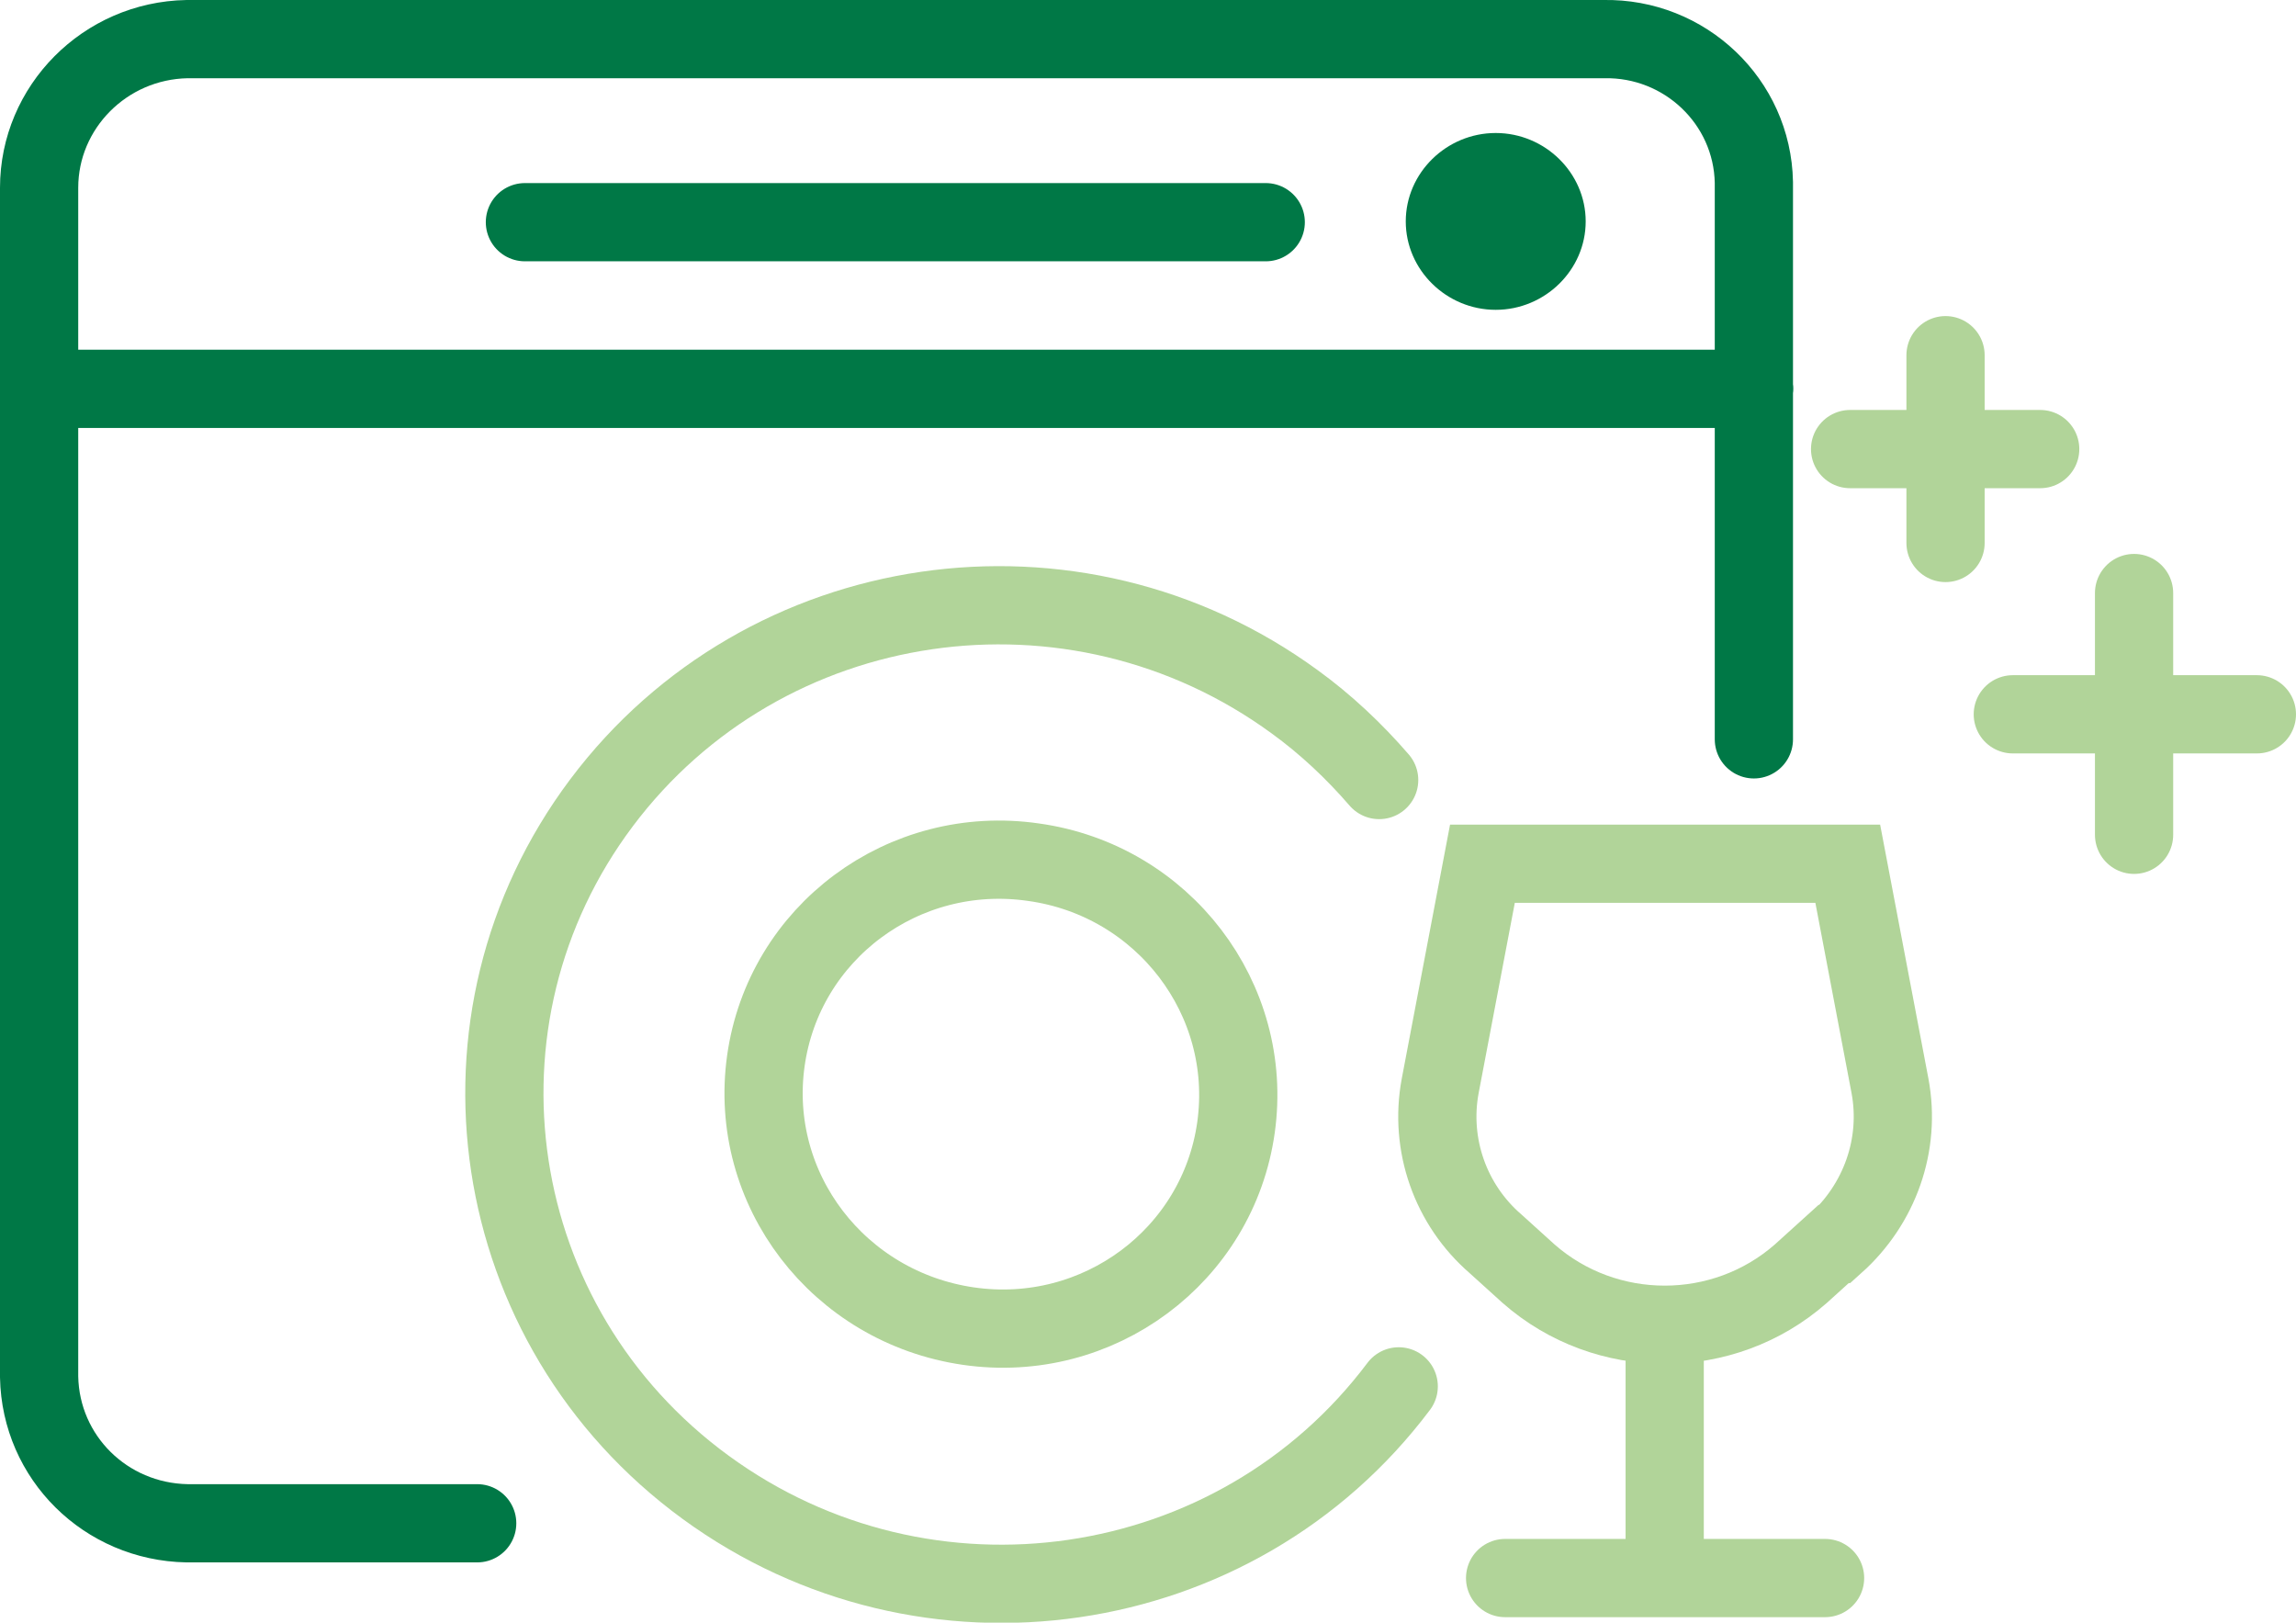
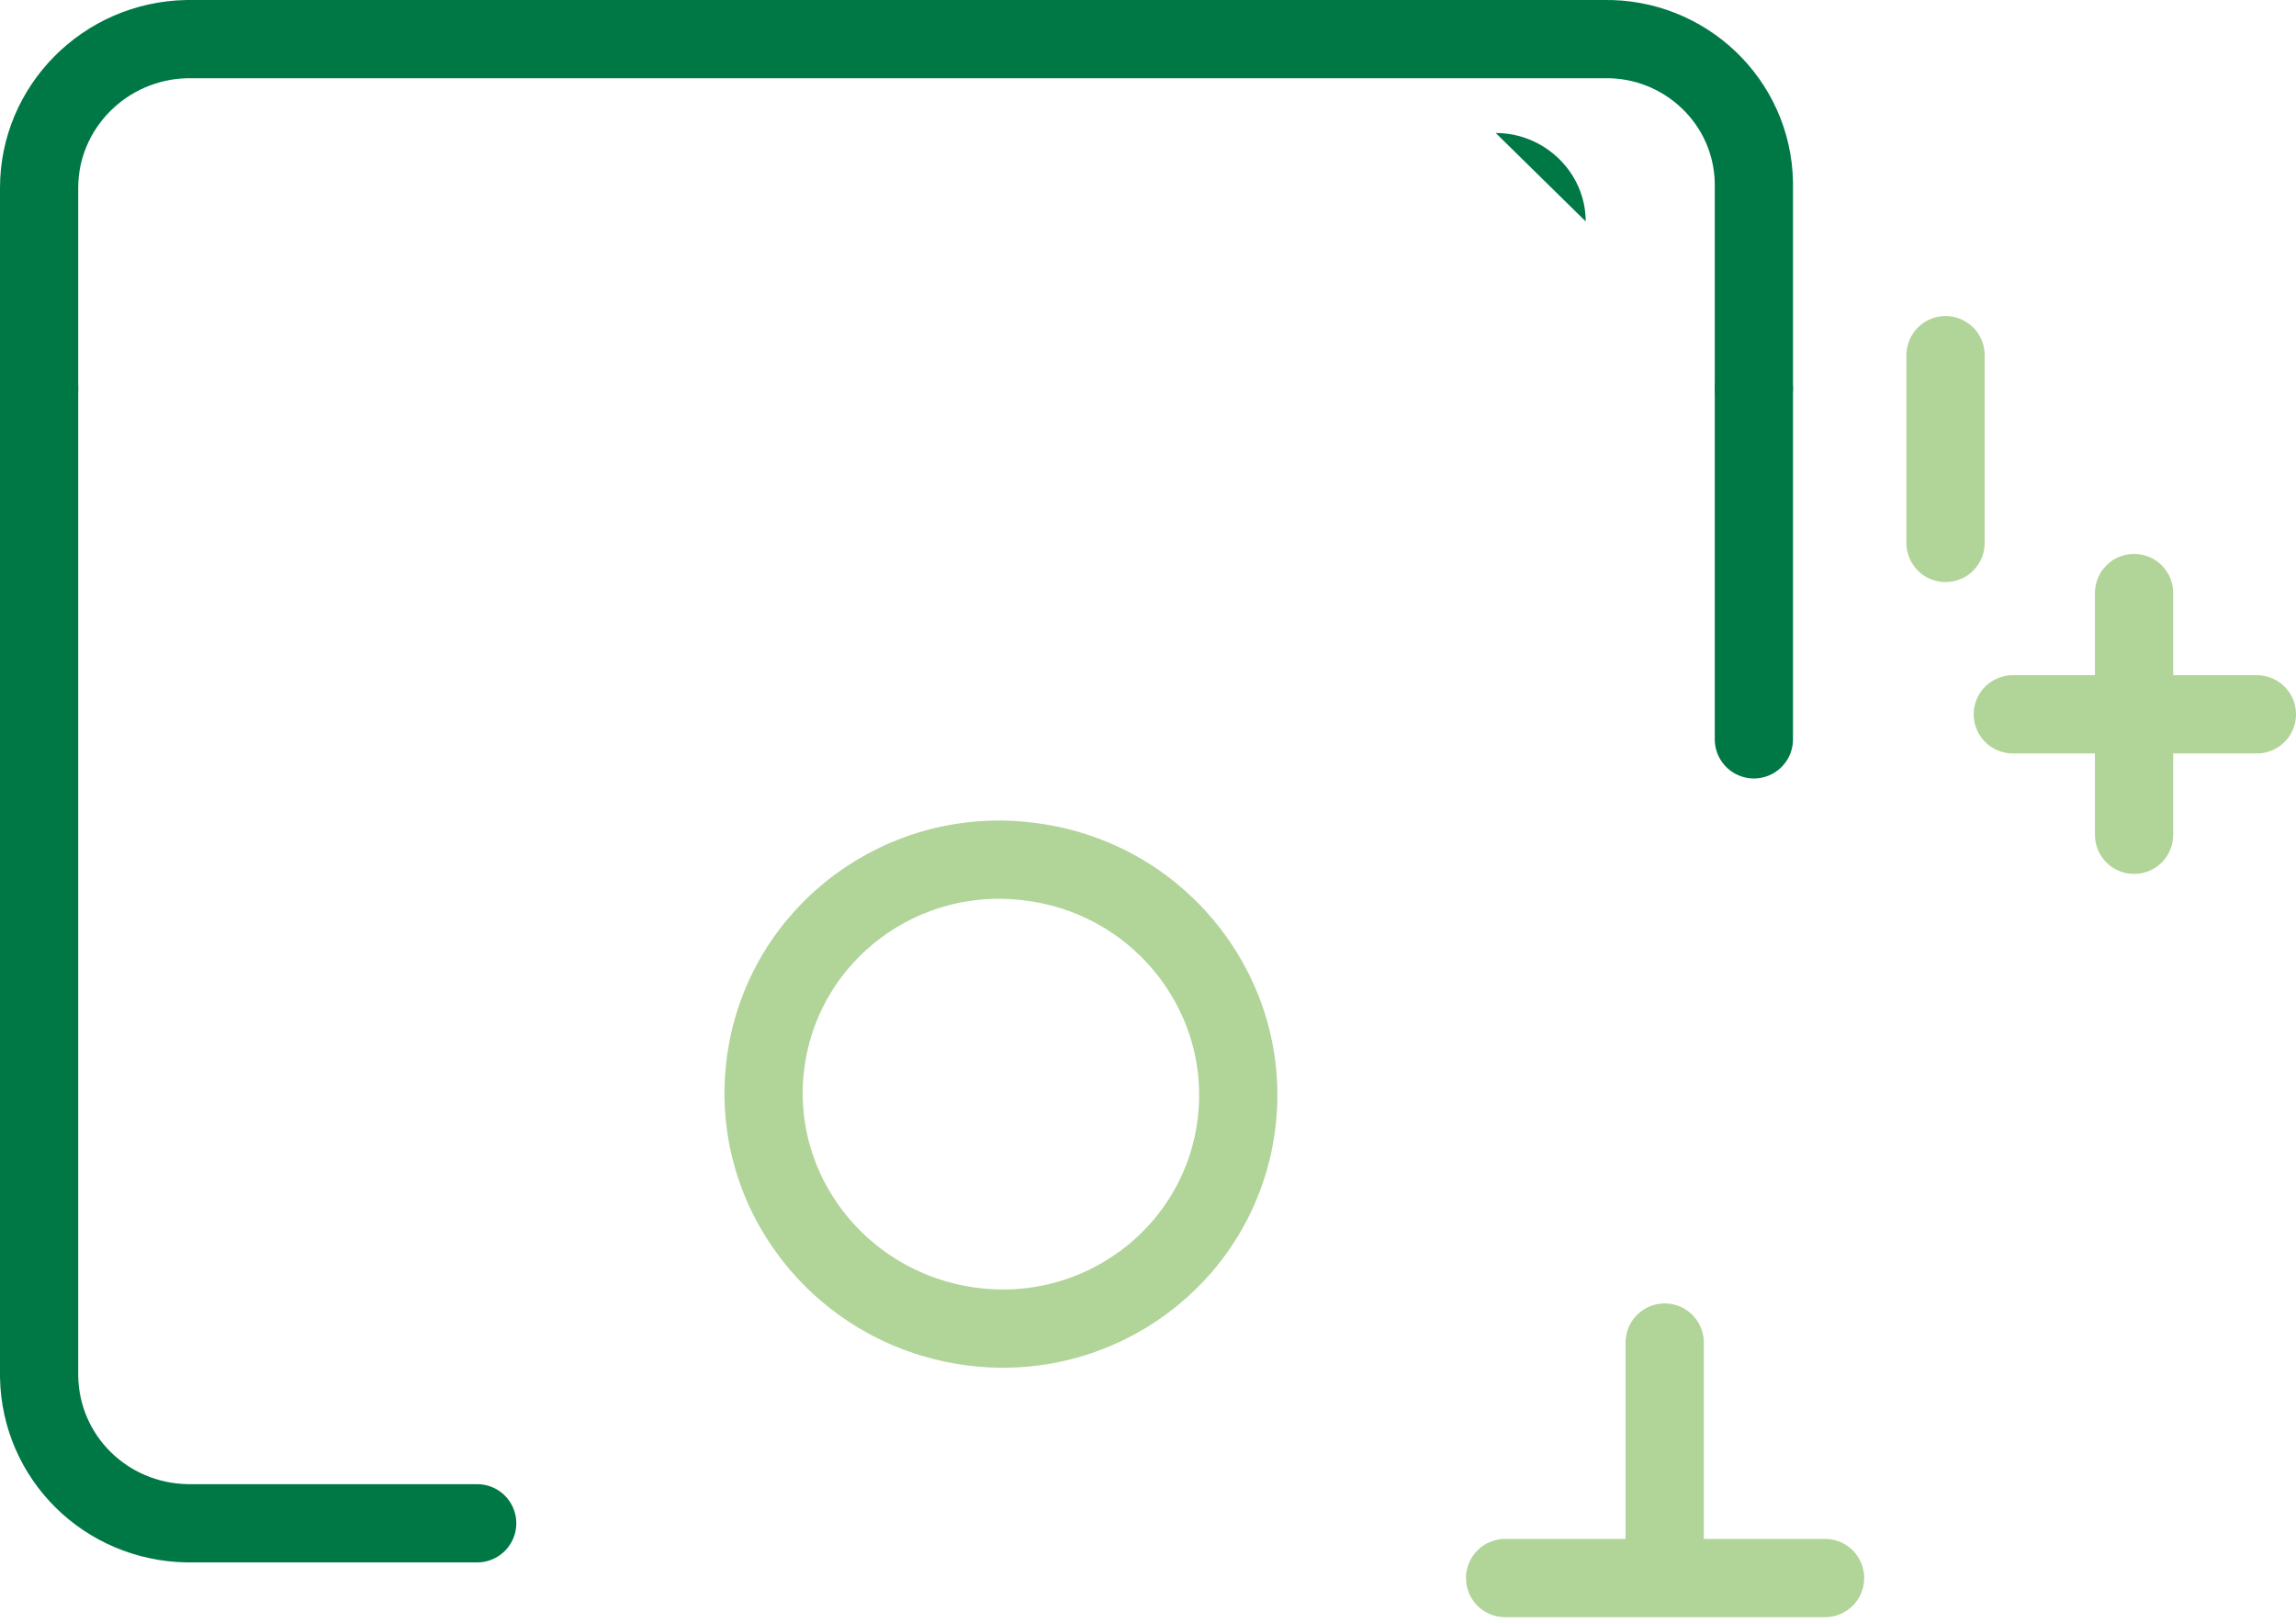
<svg xmlns="http://www.w3.org/2000/svg" id="Ebene_2" viewBox="0 0 29.35 20.74">
  <defs>
    <style>.cls-1{fill:#007846;}.cls-2{stroke:#b1d499;}.cls-2,.cls-3{fill:none;stroke-linecap:round;stroke-miterlimit:10;}.cls-3{stroke:#007846;}</style>
  </defs>
  <g id="Ebene_1-2">
    <line class="cls-3" x1="22.42" y1="4.97" x2="22.42" y2="9.45" />
    <path class="cls-3" d="m.5,4.97v-2.57c0-1.03.84-1.88,1.89-1.9h18.11c1.04-.02,1.9.8,1.92,1.83,0,.02,0,.04,0,.06v2.57" />
    <path class="cls-3" d="m6.1,19.47h-3.71c-1.04-.02-1.87-.84-1.89-1.87V4.97" />
-     <line class="cls-3" x1=".5" y1="4.97" x2="22.42" y2="4.97" />
-     <line class="cls-3" x1="6.71" y1="2.84" x2="16.18" y2="2.84" />
    <line class="cls-2" x1="19.24" y1="20.17" x2="23.33" y2="20.17" />
    <line class="cls-2" x1="21.28" y1="17.16" x2="21.28" y2="19.95" />
    <path class="cls-2" d="m13.21,11.02c1.66.23,2.82,1.75,2.59,3.39s-1.76,2.78-3.42,2.54-2.82-1.75-2.59-3.39,1.76-2.78,3.42-2.54Z" />
-     <path class="cls-2" d="m17.88,17.72c-2.08,2.77-6.04,3.35-8.86,1.29s-3.41-5.98-1.33-8.75c2.08-2.77,6.04-3.35,8.86-1.29.4.29.76.63,1.08,1" />
-     <path class="cls-2" d="m23.44,15.9l-.42.38c-.99.87-2.49.87-3.48,0l-.42-.38c-.58-.5-.85-1.27-.71-2.02l.54-2.84h4.67l.54,2.84c.14.75-.13,1.51-.7,2.02Z" />
-     <path class="cls-1" d="m19.12,1.7c.63,0,1.15.51,1.15,1.13s-.52,1.13-1.15,1.13-1.15-.51-1.15-1.13.52-1.13,1.15-1.13" />
+     <path class="cls-1" d="m19.12,1.7c.63,0,1.15.51,1.15,1.13" />
    <line class="cls-2" x1="24.87" y1="4.54" x2="24.87" y2="6.94" />
-     <line class="cls-2" x1="26.08" y1="5.74" x2="23.65" y2="5.74" />
    <line class="cls-2" x1="27.28" y1="7.58" x2="27.28" y2="10.67" />
    <line class="cls-2" x1="28.85" y1="9.13" x2="25.73" y2="9.13" />
  </g>
</svg>